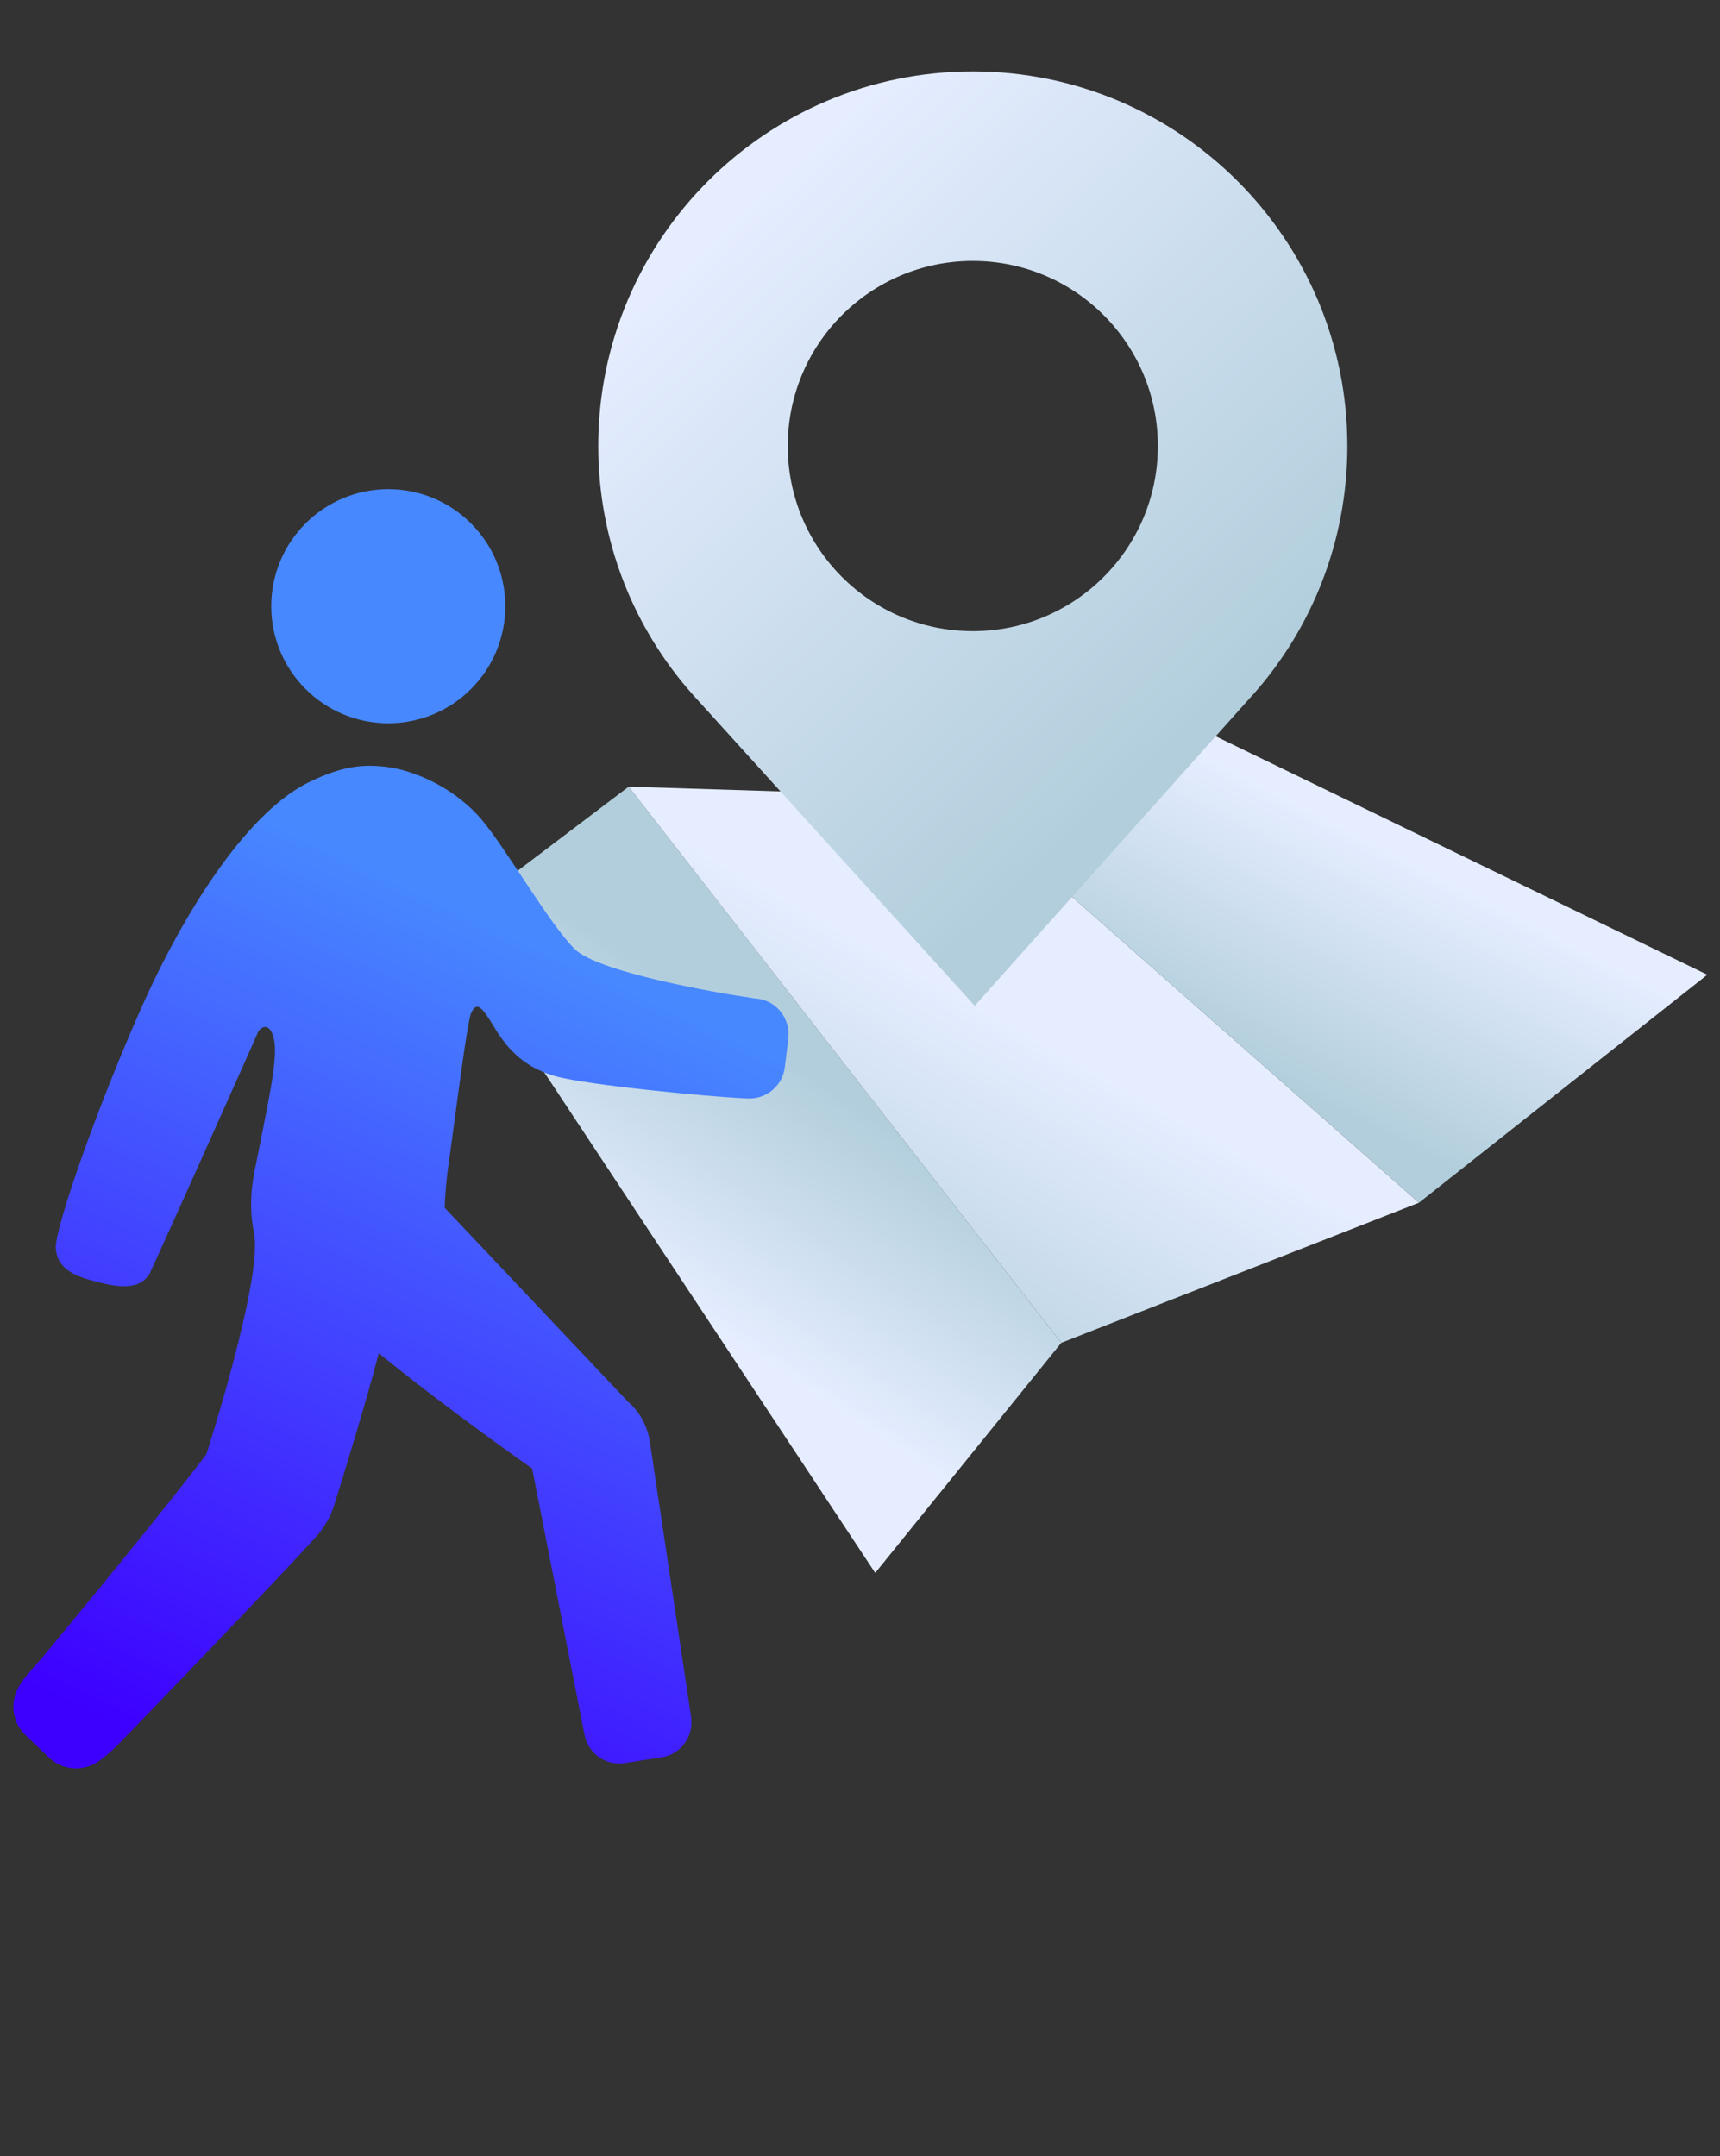
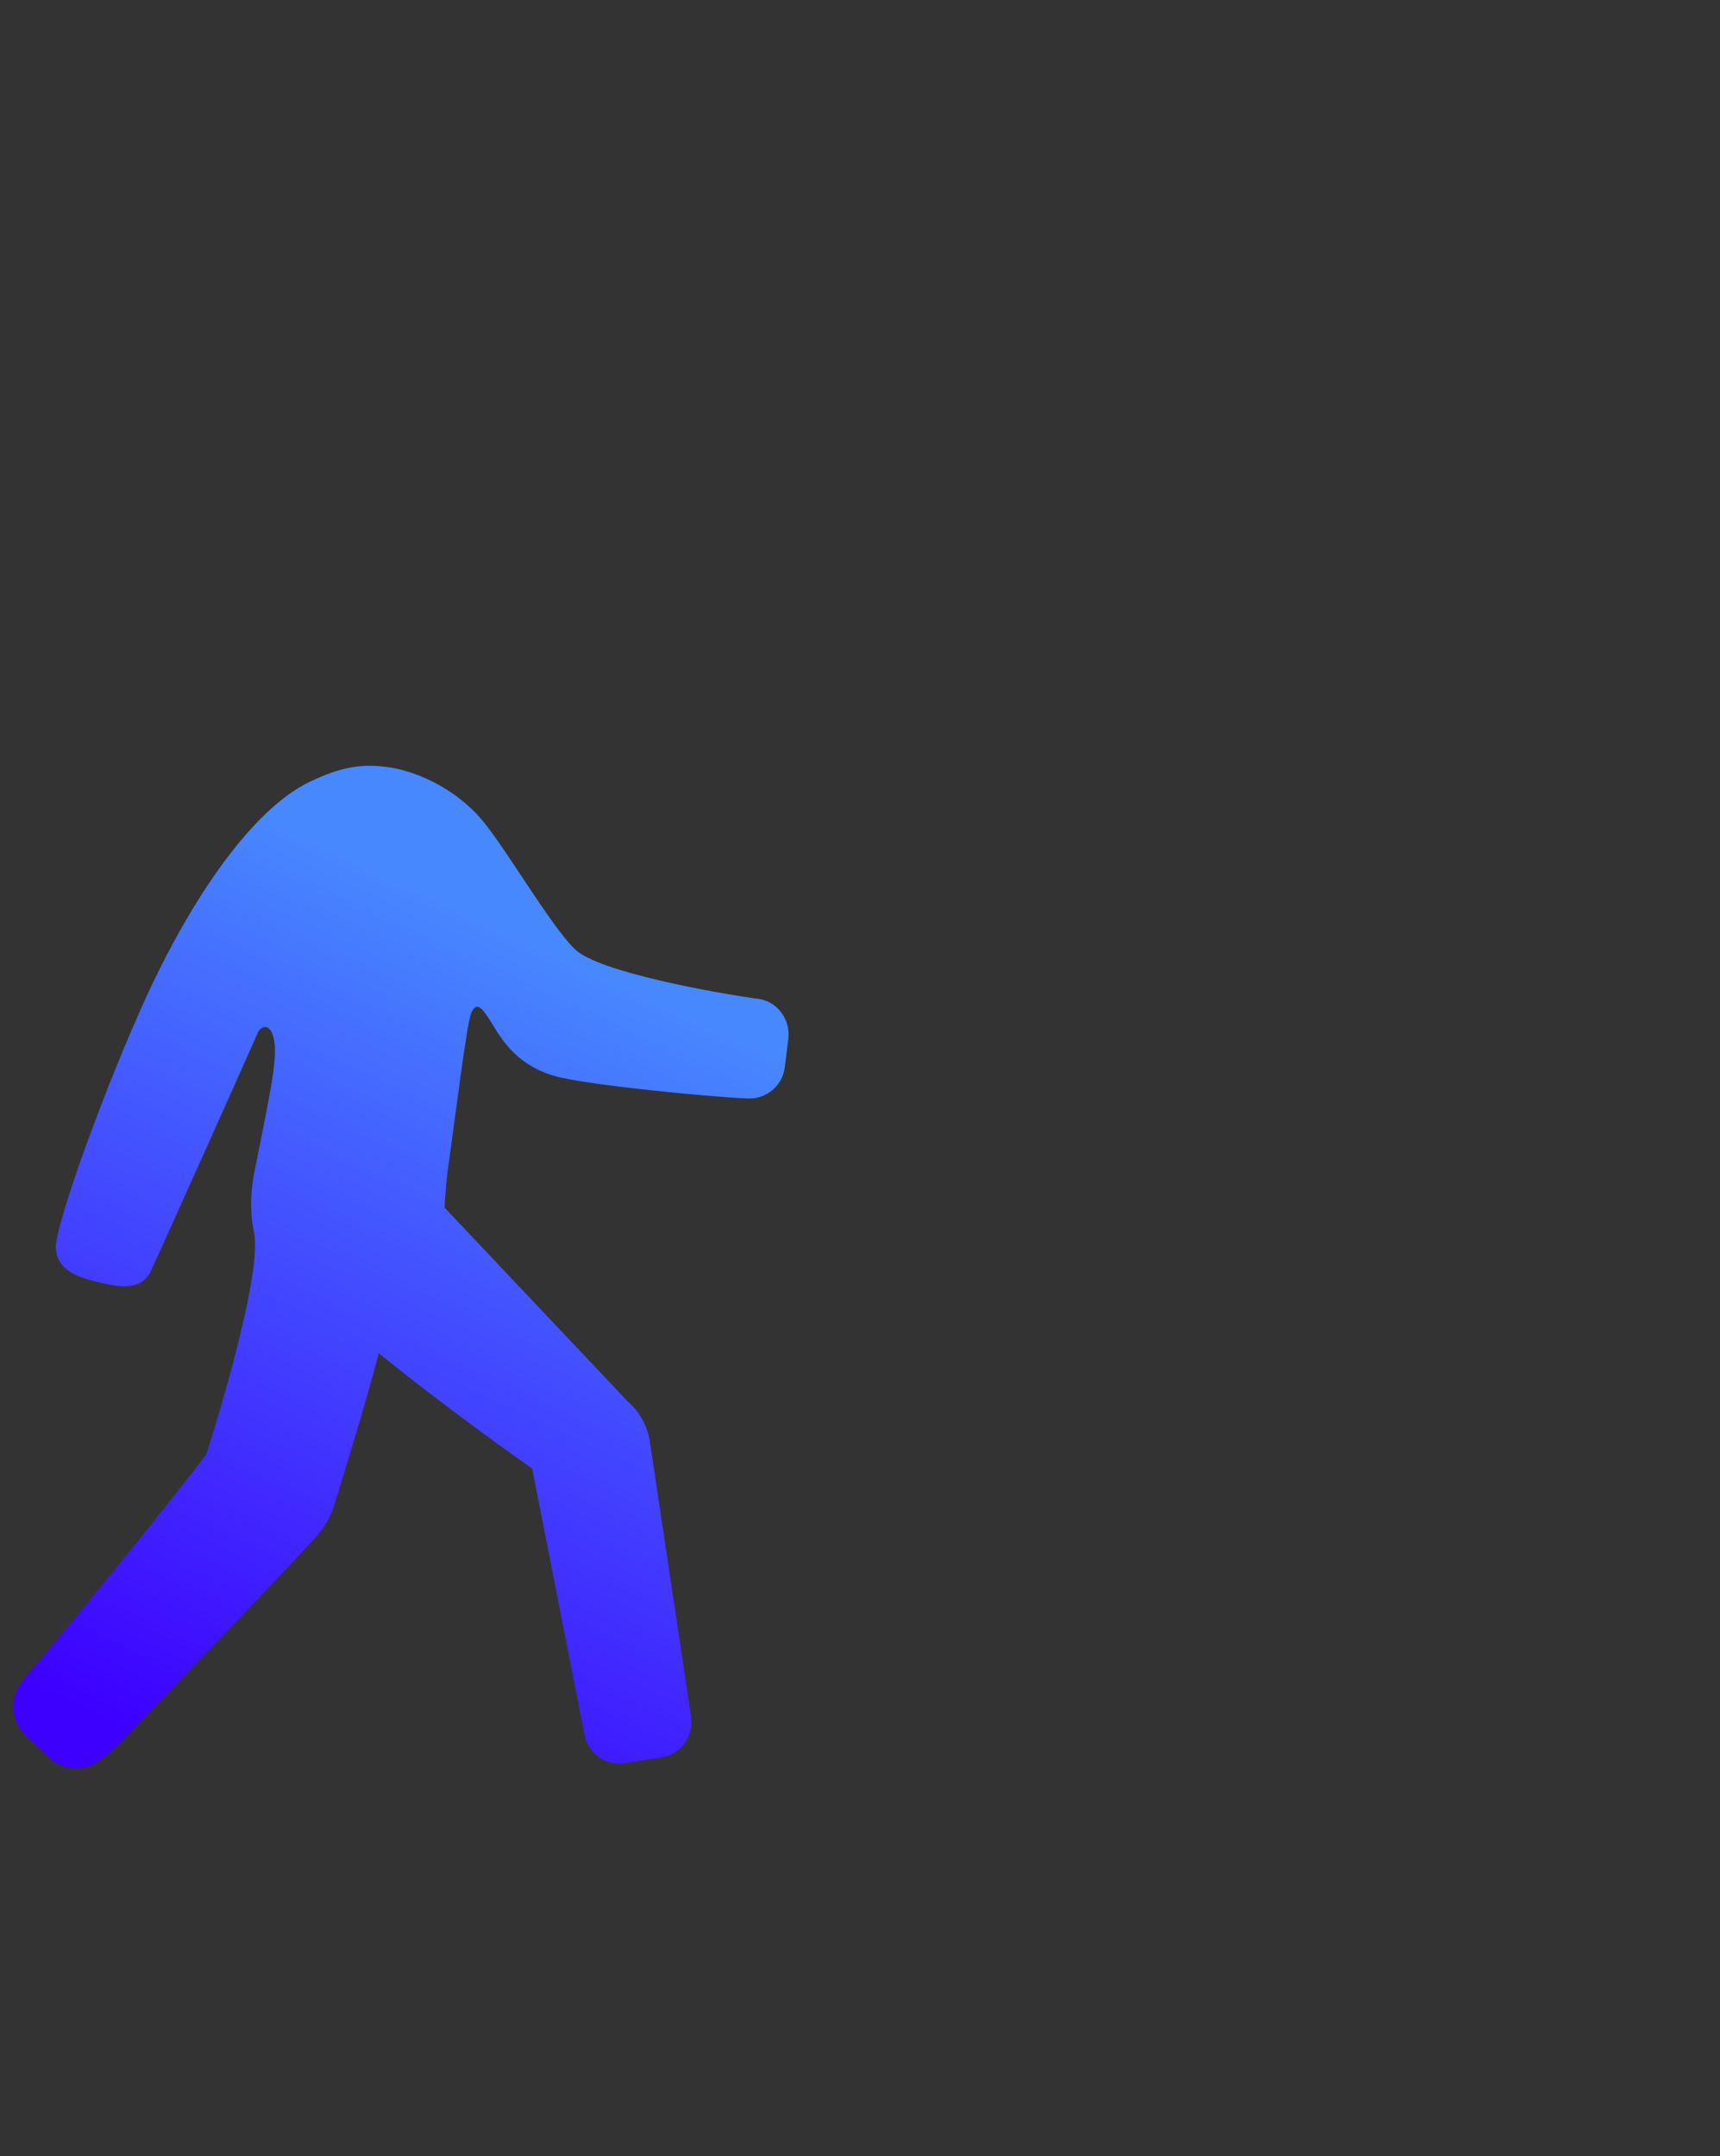
<svg xmlns="http://www.w3.org/2000/svg" version="1.0" id="Ebene_1" x="0px" y="0px" viewBox="0 0 81.42 102.05" enable-background="new 0 0 81.42 102.05" xml:space="preserve">
  <rect x="0" y="0" width="81.42" height="102.05" fill="#333333" stroke="none" />
  <linearGradient id="XMLID_2_" gradientUnits="userSpaceOnUse" x1="39.318" y1="48.157" x2="30.933" y2="60.88">
    <stop offset="0.185" style="stop-color:#B2CEDC" />
    <stop offset="1" style="stop-color:#E5EDFF" />
  </linearGradient>
-   <polygon id="XMLID_515_" fill="url(#XMLID_2_)" points="29.76,37.23 50.24,63.55 41.43,74.44 21.14,43.76 " />
  <linearGradient id="XMLID_3_" gradientUnits="userSpaceOnUse" x1="38.981" y1="63.985" x2="47.69" y2="48.447">
    <stop offset="0" style="stop-color:#B2CEDC" />
    <stop offset="1" style="stop-color:#E5EDFF" />
  </linearGradient>
-   <polygon id="XMLID_514_" fill="url(#XMLID_3_)" points="29.76,37.23 50.24,63.55 67.17,56.92 45.39,37.72 " />
  <linearGradient id="XMLID_4_" gradientUnits="userSpaceOnUse" x1="58.825" y1="50.266" x2="64.319" y2="39.567">
    <stop offset="0" style="stop-color:#B2CEDC" />
    <stop offset="1" style="stop-color:#E5EDFF" />
  </linearGradient>
-   <polygon id="XMLID_511_" fill="url(#XMLID_4_)" points="45.39,37.72 51.12,31.73 80.82,46.13 67.17,56.92 " />
  <g id="XMLID_485_">
    <linearGradient id="XMLID_5_" gradientUnits="userSpaceOnUse" x1="62.738" y1="39.131" x2="35.293" y2="9.9">
      <stop offset="0.194" style="stop-color:#B2CEDC" />
      <stop offset="1" style="stop-color:#E5EDFF" />
    </linearGradient>
-     <path id="XMLID_507_" fill="url(#XMLID_5_)" d="M63.78,21.11c0-9.79-7.94-17.73-17.73-17.73c-9.79,0-17.73,7.94-17.73,17.73   c0,4.52,1.69,8.64,4.48,11.77l0,0L46.14,47.6l13.03-14.57c0,0,0.01-0.01,0.01-0.01l0.13-0.14l0,0   C62.09,29.75,63.78,25.63,63.78,21.11z M46.05,29.87c-4.84,0-8.76-3.92-8.76-8.76s3.92-8.76,8.76-8.76s8.76,3.92,8.76,8.76   S50.89,29.87,46.05,29.87z" />
  </g>
  <g id="XMLID_218_">
    <linearGradient id="XMLID_6_" gradientUnits="userSpaceOnUse" x1="-1.203" y1="89.512" x2="16.754" y2="50.996" gradientTransform="matrix(0.999 -0.052 0.052 0.999 -5.353 -10.604)">
      <stop offset="5.000000e-03" style="stop-color:#3D00FF" />
      <stop offset="1" style="stop-color:#4788FF" />
    </linearGradient>
-     <circle id="XMLID_417_" fill="url(#XMLID_6_)" cx="18.38" cy="28.69" r="5.54" />
    <linearGradient id="XMLID_7_" gradientUnits="userSpaceOnUse" x1="10.619" y1="84.27" x2="28.499" y2="45.919">
      <stop offset="5.000000e-03" style="stop-color:#3D00FF" />
      <stop offset="1" style="stop-color:#4788FF" />
    </linearGradient>
    <path id="XMLID_396_" fill="url(#XMLID_7_)" d="M36.01,47.29c-0.03-0.01-0.26-0.04-0.29-0.04c-1.74-0.25-7.39-1.23-8.51-2.33   c-1.19-1.17-3.23-4.73-4.4-6.12c-1.17-1.39-2.95-2.26-4.34-2.48c-1.38-0.21-2.37,0-3.77,0.66c-2.94,1.39-5.95,6.06-8.06,10.83   C4.52,52.6,2.6,58.15,2.64,59.06c0,0,0,0,0,0c0.05,0.91,0.78,1.29,1.67,1.53c1.1,0.3,2.33,0.59,2.82-0.41c0,0,0-0.01,0-0.01   c0.6-1.27,4.96-11.02,5.08-11.31c0.12-0.28,0.62-0.54,0.78,0.44c0.15,0.94-0.32,2.98-0.89,5.88c-0.14,0.64-0.36,1.85-0.07,3.18   c0,0,0,0,0,0c0.41,2.2-2.26,10.46-2.26,10.46s-1.91,2.57-7.65,9.48c-0.54,0.65-1.1,1.2-1.28,1.62c0,0,0,0,0,0   c-0.37,0.72-0.24,1.62,0.37,2.2l1.11,1.06c0.66,0.63,1.66,0.67,2.37,0.16c0,0,0,0,0,0c0.01-0.01,0.02-0.02,0.04-0.03   c0.03-0.02,0.05-0.04,0.08-0.06C5.15,83,5.5,82.66,5.77,82.38c0.8-0.82,7.14-7.4,9.15-9.6c0.42-0.46,0.73-0.99,0.91-1.58   c0.49-1.57,1.53-4.95,2.1-7.16c3.32,2.71,7.26,5.46,7.26,5.46l2.46,12.5c0,0.01,0,0.03,0.01,0.04c0.14,0.91,0.99,1.54,1.91,1.4   l1.73-0.27c0.9-0.13,1.52-0.95,1.42-1.84c0-0.01,0-0.03,0-0.04l0,0l-0.01-0.03c0-0.01,0-0.01,0-0.02c0,0,0-0.01,0-0.01l-1.95-13.02   c-0.12-0.73-0.48-1.4-1.04-1.88l-8.67-9.17c0,0,0.01-0.62,0.13-1.67c0.36-2.52,0.92-7.12,1.13-7.56c0.26-0.56,0.52-0.25,1.04,0.61   c0.51,0.84,1.25,1.93,2.97,2.4c1.48,0.41,7.26,0.97,8.95,1.04c0.15,0.01,0.21,0.01,0.38,0c0.76-0.08,1.4-0.67,1.5-1.47l0.17-1.37   C37.41,48.26,36.84,47.47,36.01,47.29z" />
  </g>
</svg>